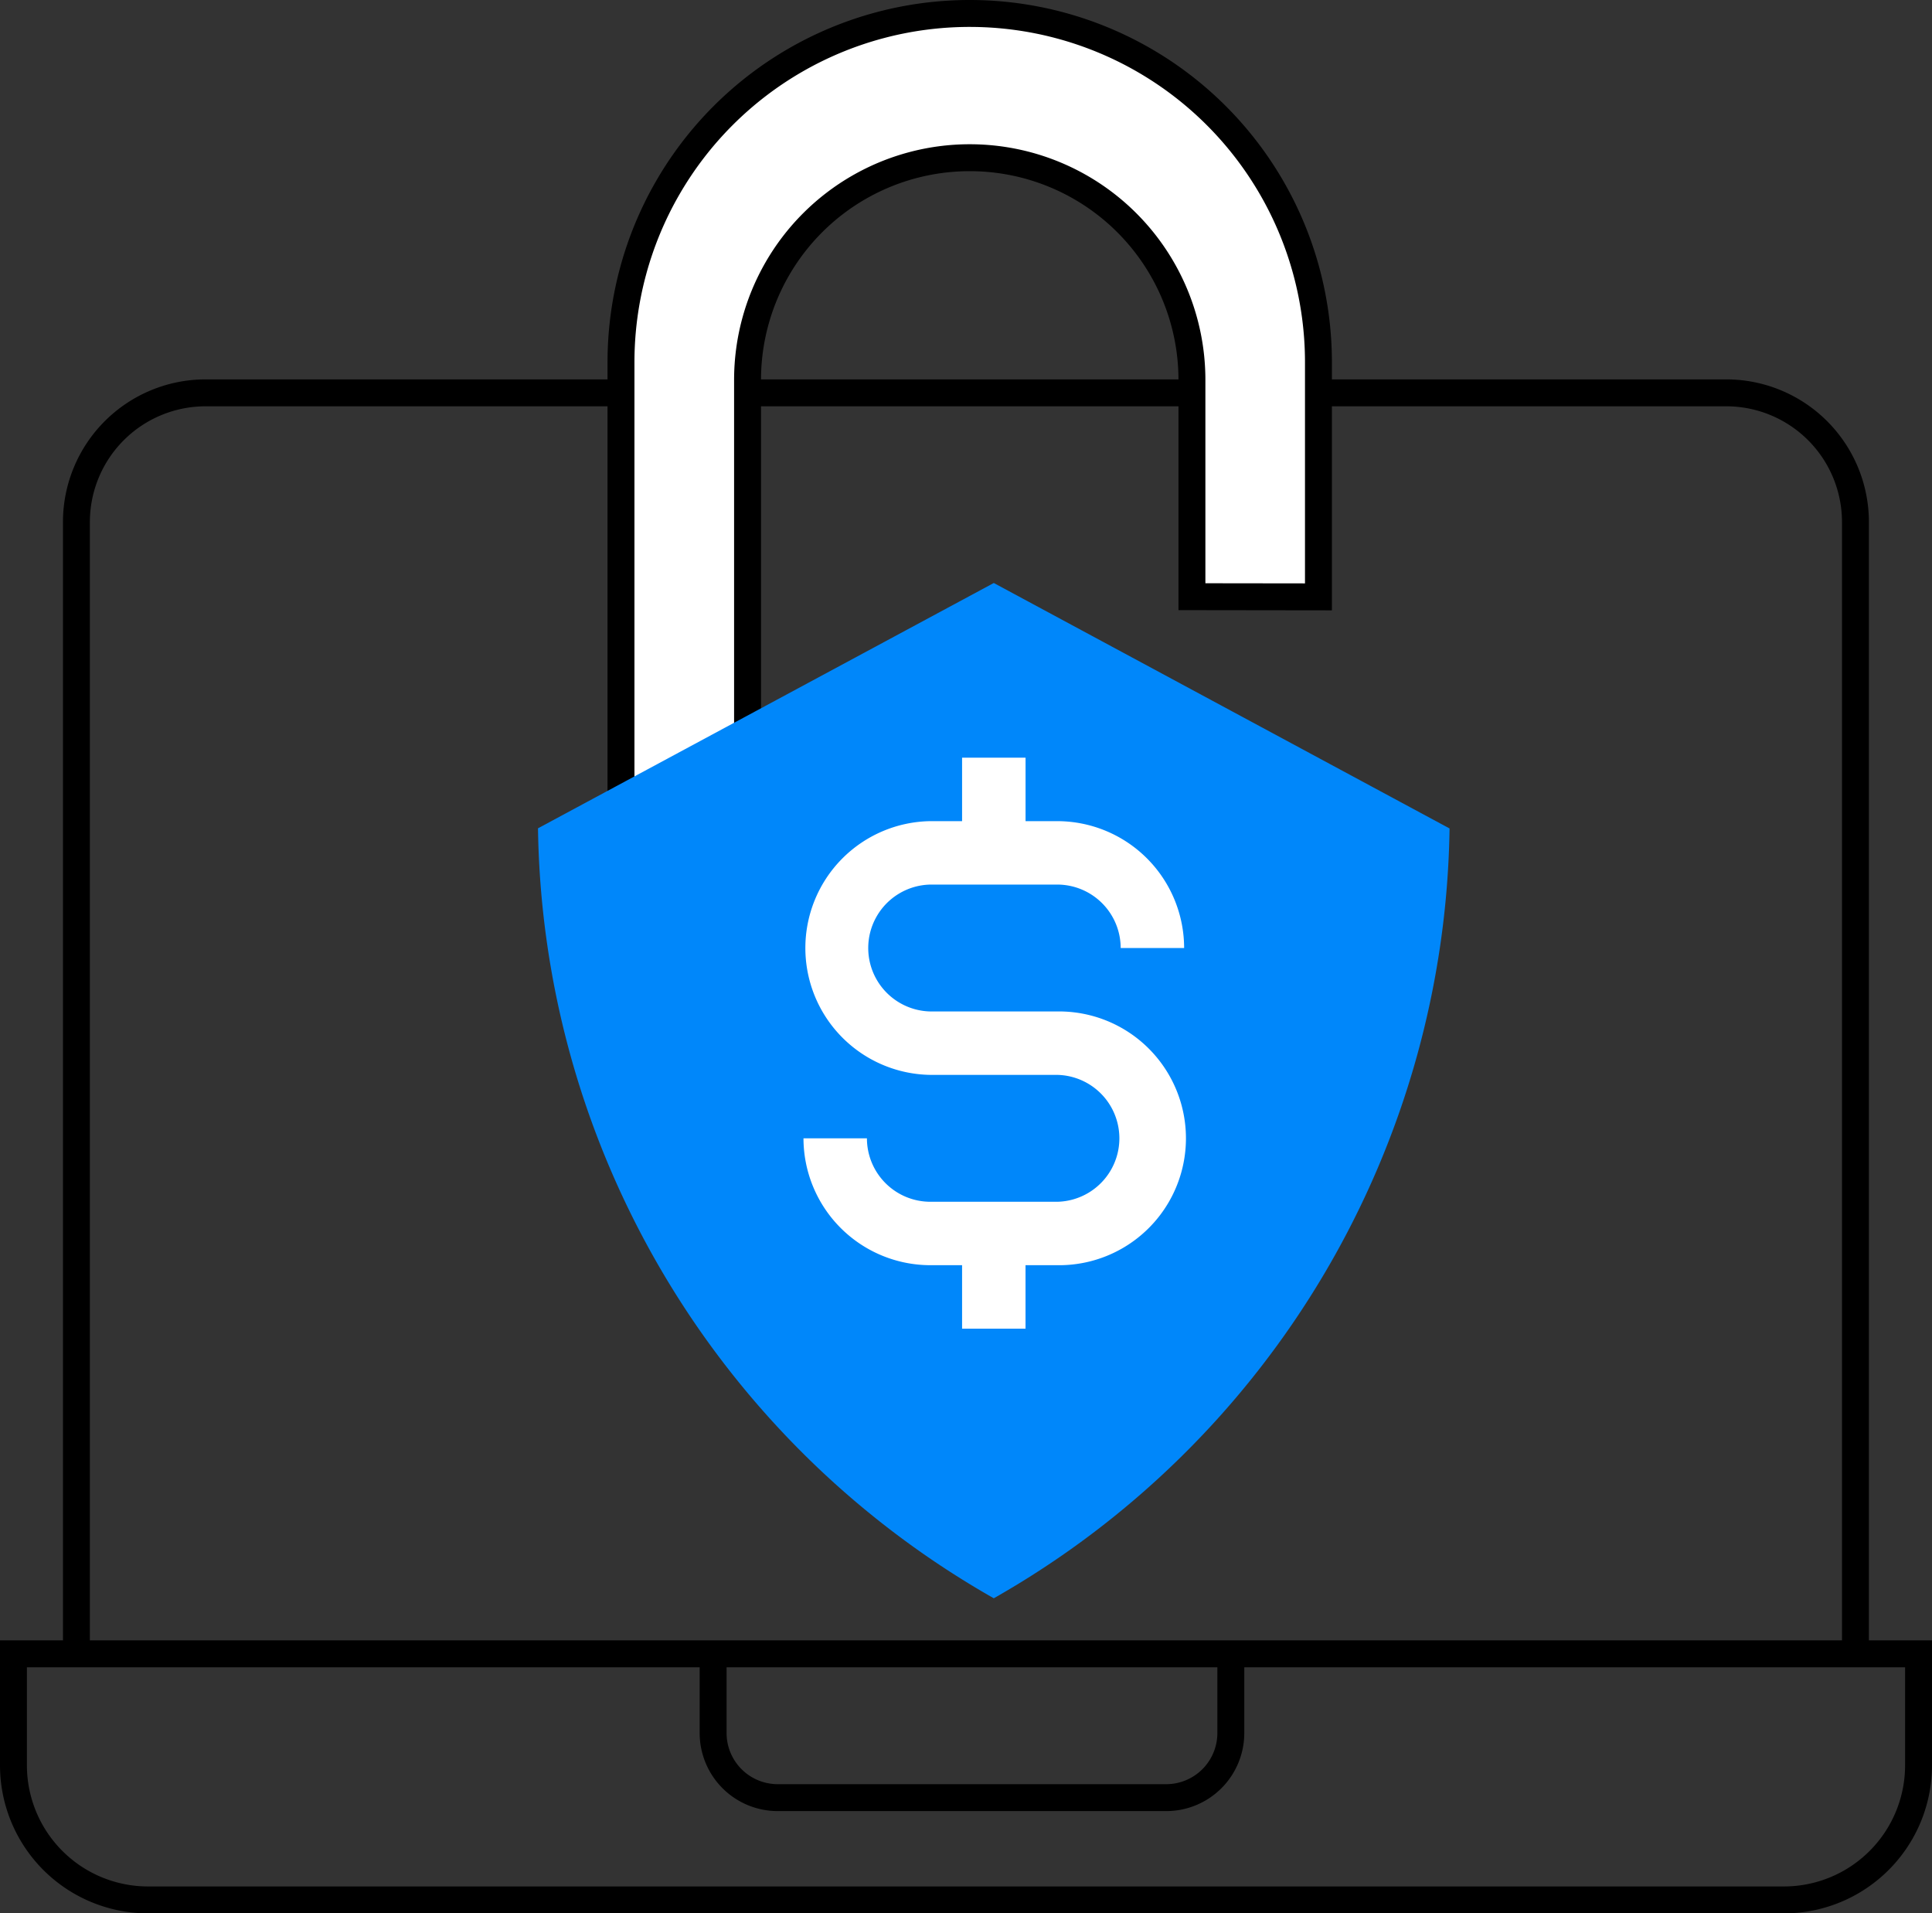
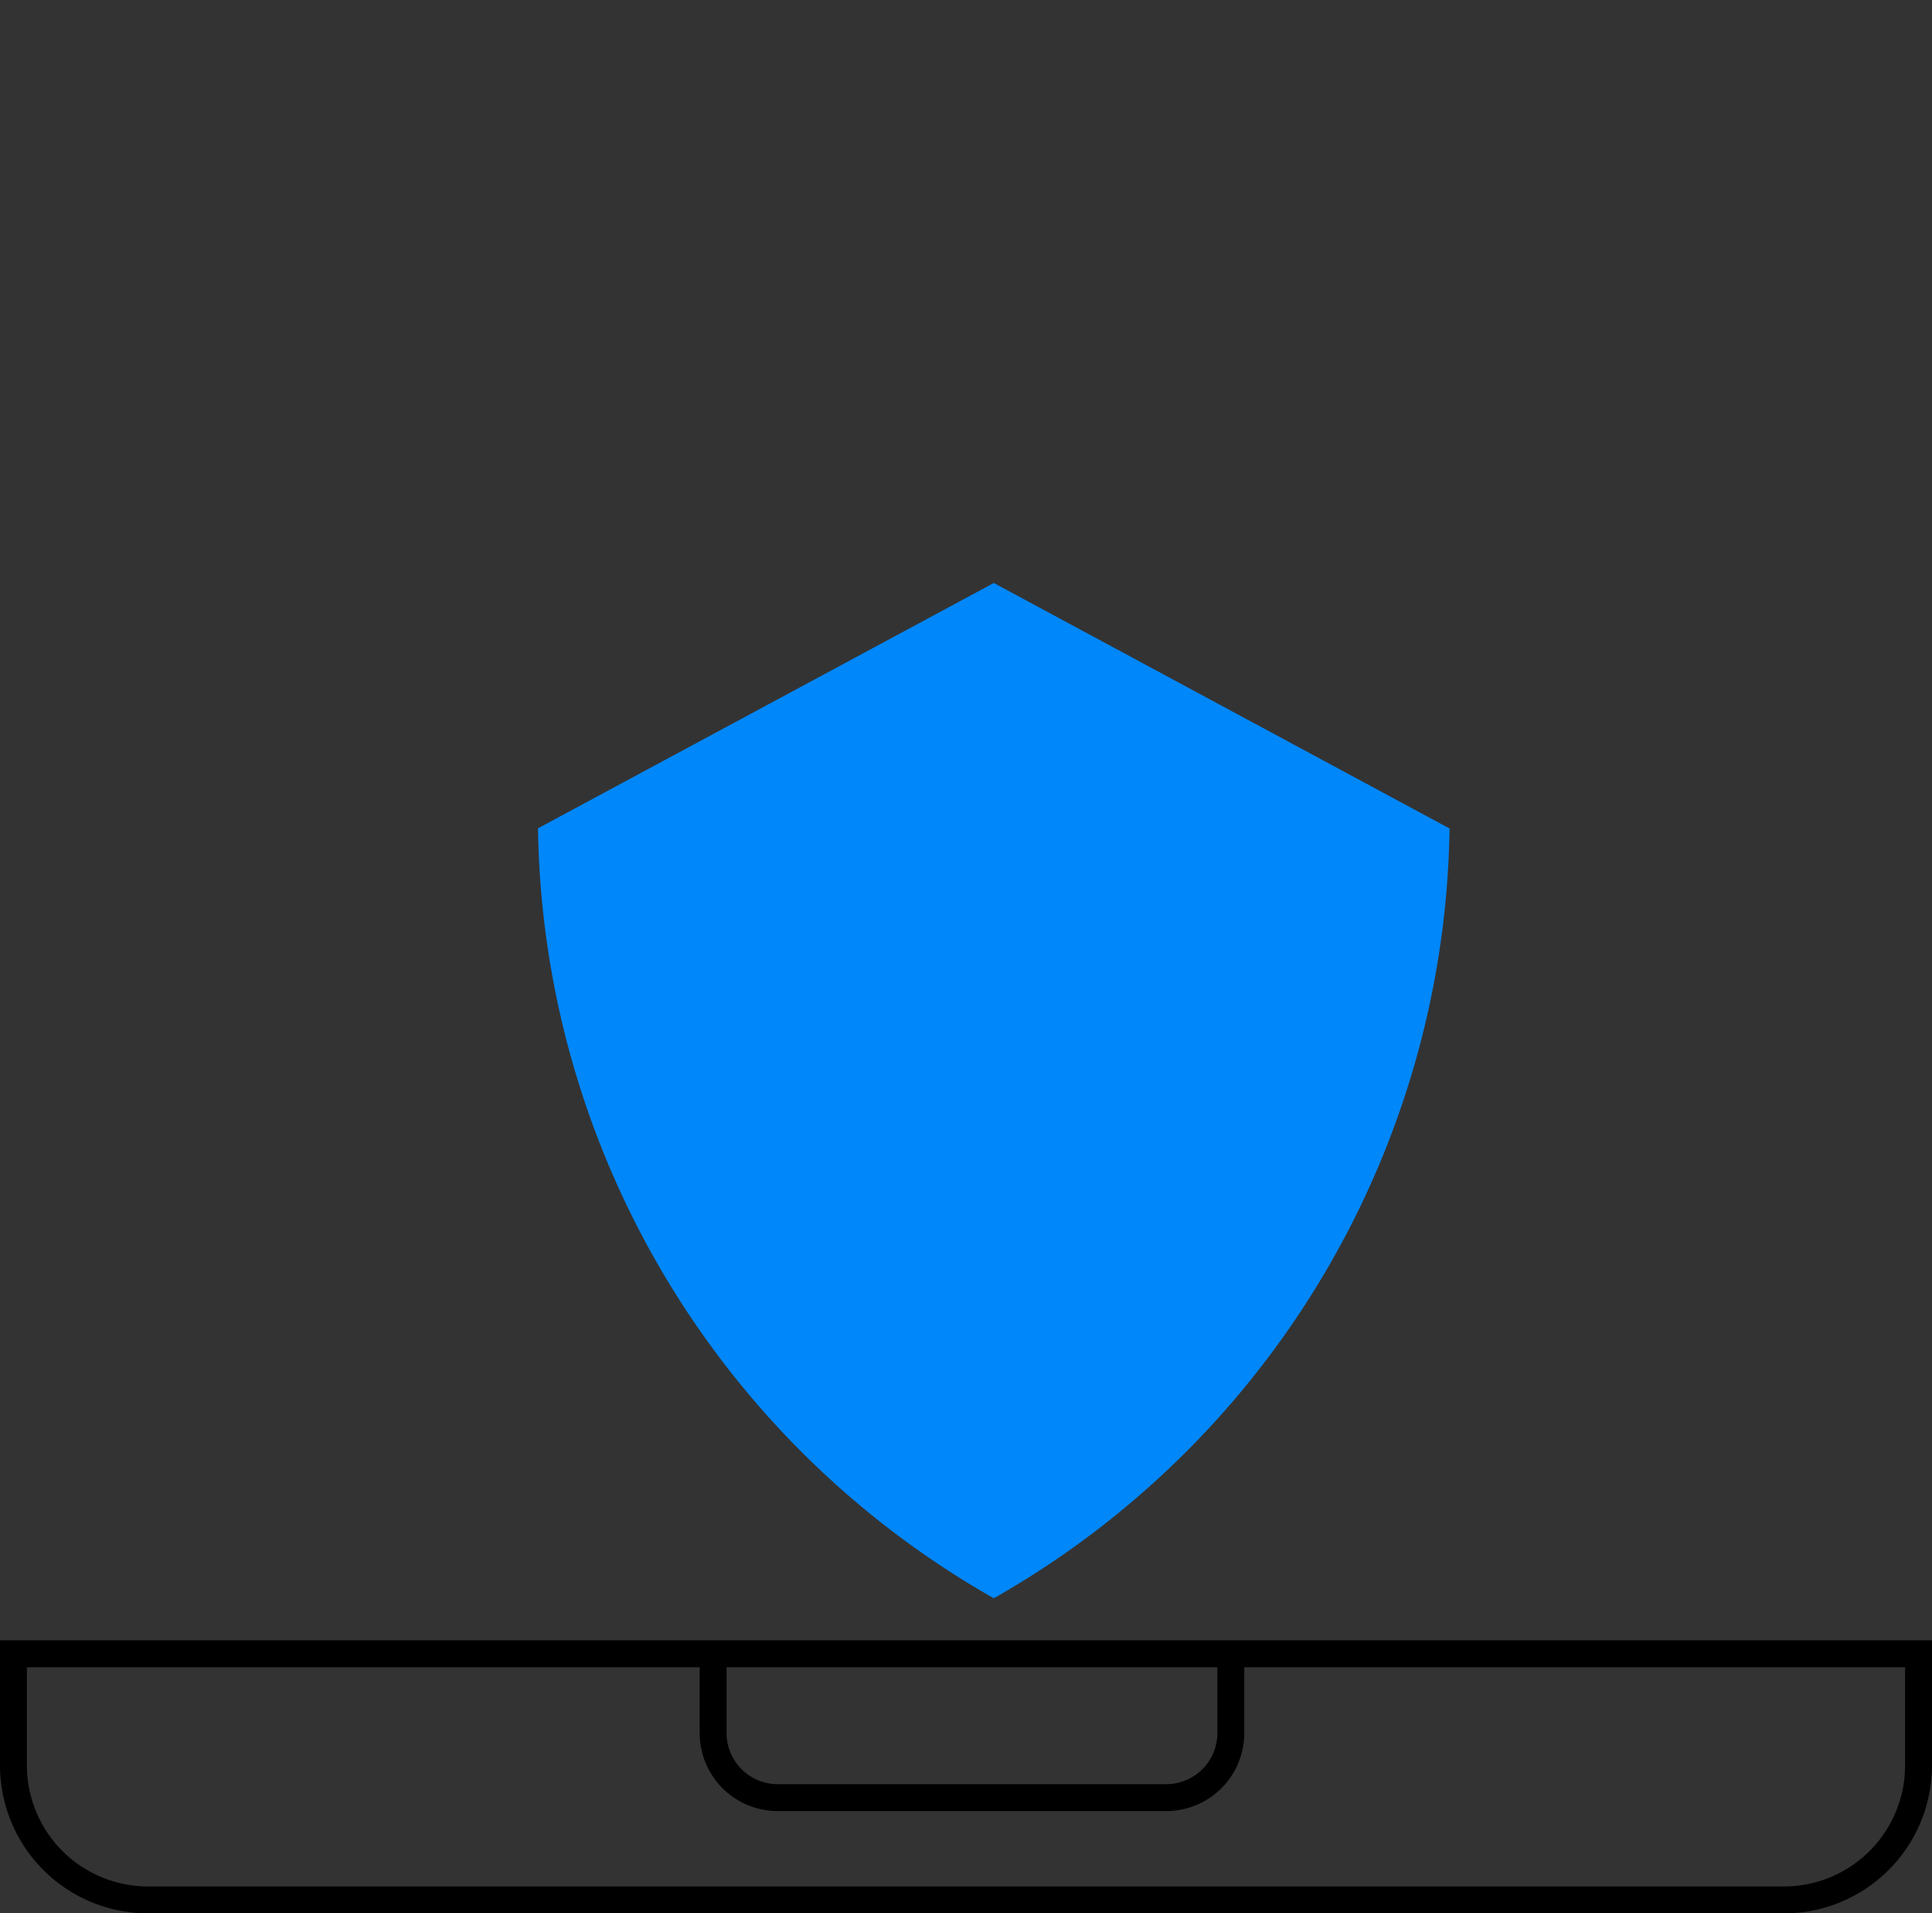
<svg xmlns="http://www.w3.org/2000/svg" width="71.775" height="71.07" viewBox="0 0 71.775 71.07">
  <rect x="0" y="0" width="71.775" height="71.07" fill="#333333" stroke="none" />
  <g id="Grupo_1138" data-name="Grupo 1138" transform="translate(0.5 0.5)">
    <path id="Rectángulo_861" data-name="Rectángulo 861" d="M0,0H70.775a0,0,0,0,1,0,0V4.14a5,5,0,0,1-5,5H5a5,5,0,0,1-5-5V0A0,0,0,0,1,0,0Z" transform="translate(0 60.931)" fill="none" stroke="#000" stroke-miterlimit="10" stroke-width="1" />
    <path id="Trazado_868" data-name="Trazado 868" d="M461.544,99.145v2.941a2.4,2.4,0,0,1-2.4,2.4H444.711a2.4,2.4,0,0,1-2.4-2.4V99.145" transform="translate(-416.318 -38.214)" fill="none" stroke="#000" stroke-miterlimit="10" stroke-width="1" />
-     <path id="Trazado_869" data-name="Trazado 869" d="M422.6,107.205V64.915a4.8,4.8,0,0,1,4.8-4.8h56.492a4.8,4.8,0,0,1,4.8,4.8v42.29" transform="translate(-420.261 -46.023)" fill="none" stroke="#000" stroke-miterlimit="10" stroke-width="1" />
-     <path id="Trazado_517" data-name="Trazado 517" d="M439.458,85.264V61.327a12.955,12.955,0,0,1,12.956-12.955h0a12.955,12.955,0,0,1,12.955,12.955h0v8.715l-4.7-.006V61.984h0a8.254,8.254,0,0,0-8.254-8.254h0a8.254,8.254,0,0,0-8.255,8.254V77.236Z" transform="translate(-416.888 -48.372)" fill="#fff" stroke="#000" stroke-miterlimit="10" stroke-width="1" />
    <g id="Grupo_1134" data-name="Grupo 1134" transform="translate(19.487 21.155)">
      <path id="Trazado_779" data-name="Trazado 779" d="M453.822,66l16.932,9.118a33.426,33.426,0,0,1-16.932,28.594,33.431,33.431,0,0,1-16.933-28.6Z" transform="translate(-436.889 -66)" fill="#0087fa" />
-       <path id="Trazado_780" data-name="Trazado 780" d="M449.822,83.189h4.713a2.357,2.357,0,0,1,0,4.713h-4.713a2.358,2.358,0,0,1-2.357-2.357h-2.357a4.719,4.719,0,0,0,4.714,4.713H451v2.357h2.357V90.258h1.178a4.713,4.713,0,1,0,0-9.425h-4.713a2.357,2.357,0,0,1,0-4.713h4.713a2.359,2.359,0,0,1,2.357,2.357h2.357a4.718,4.718,0,0,0-4.713-4.713h-1.178V71.407H451v2.357h-1.178a4.713,4.713,0,0,0,0,9.425Z" transform="translate(-435.245 -64.918)" fill="#fff" />
    </g>
  </g>
</svg>